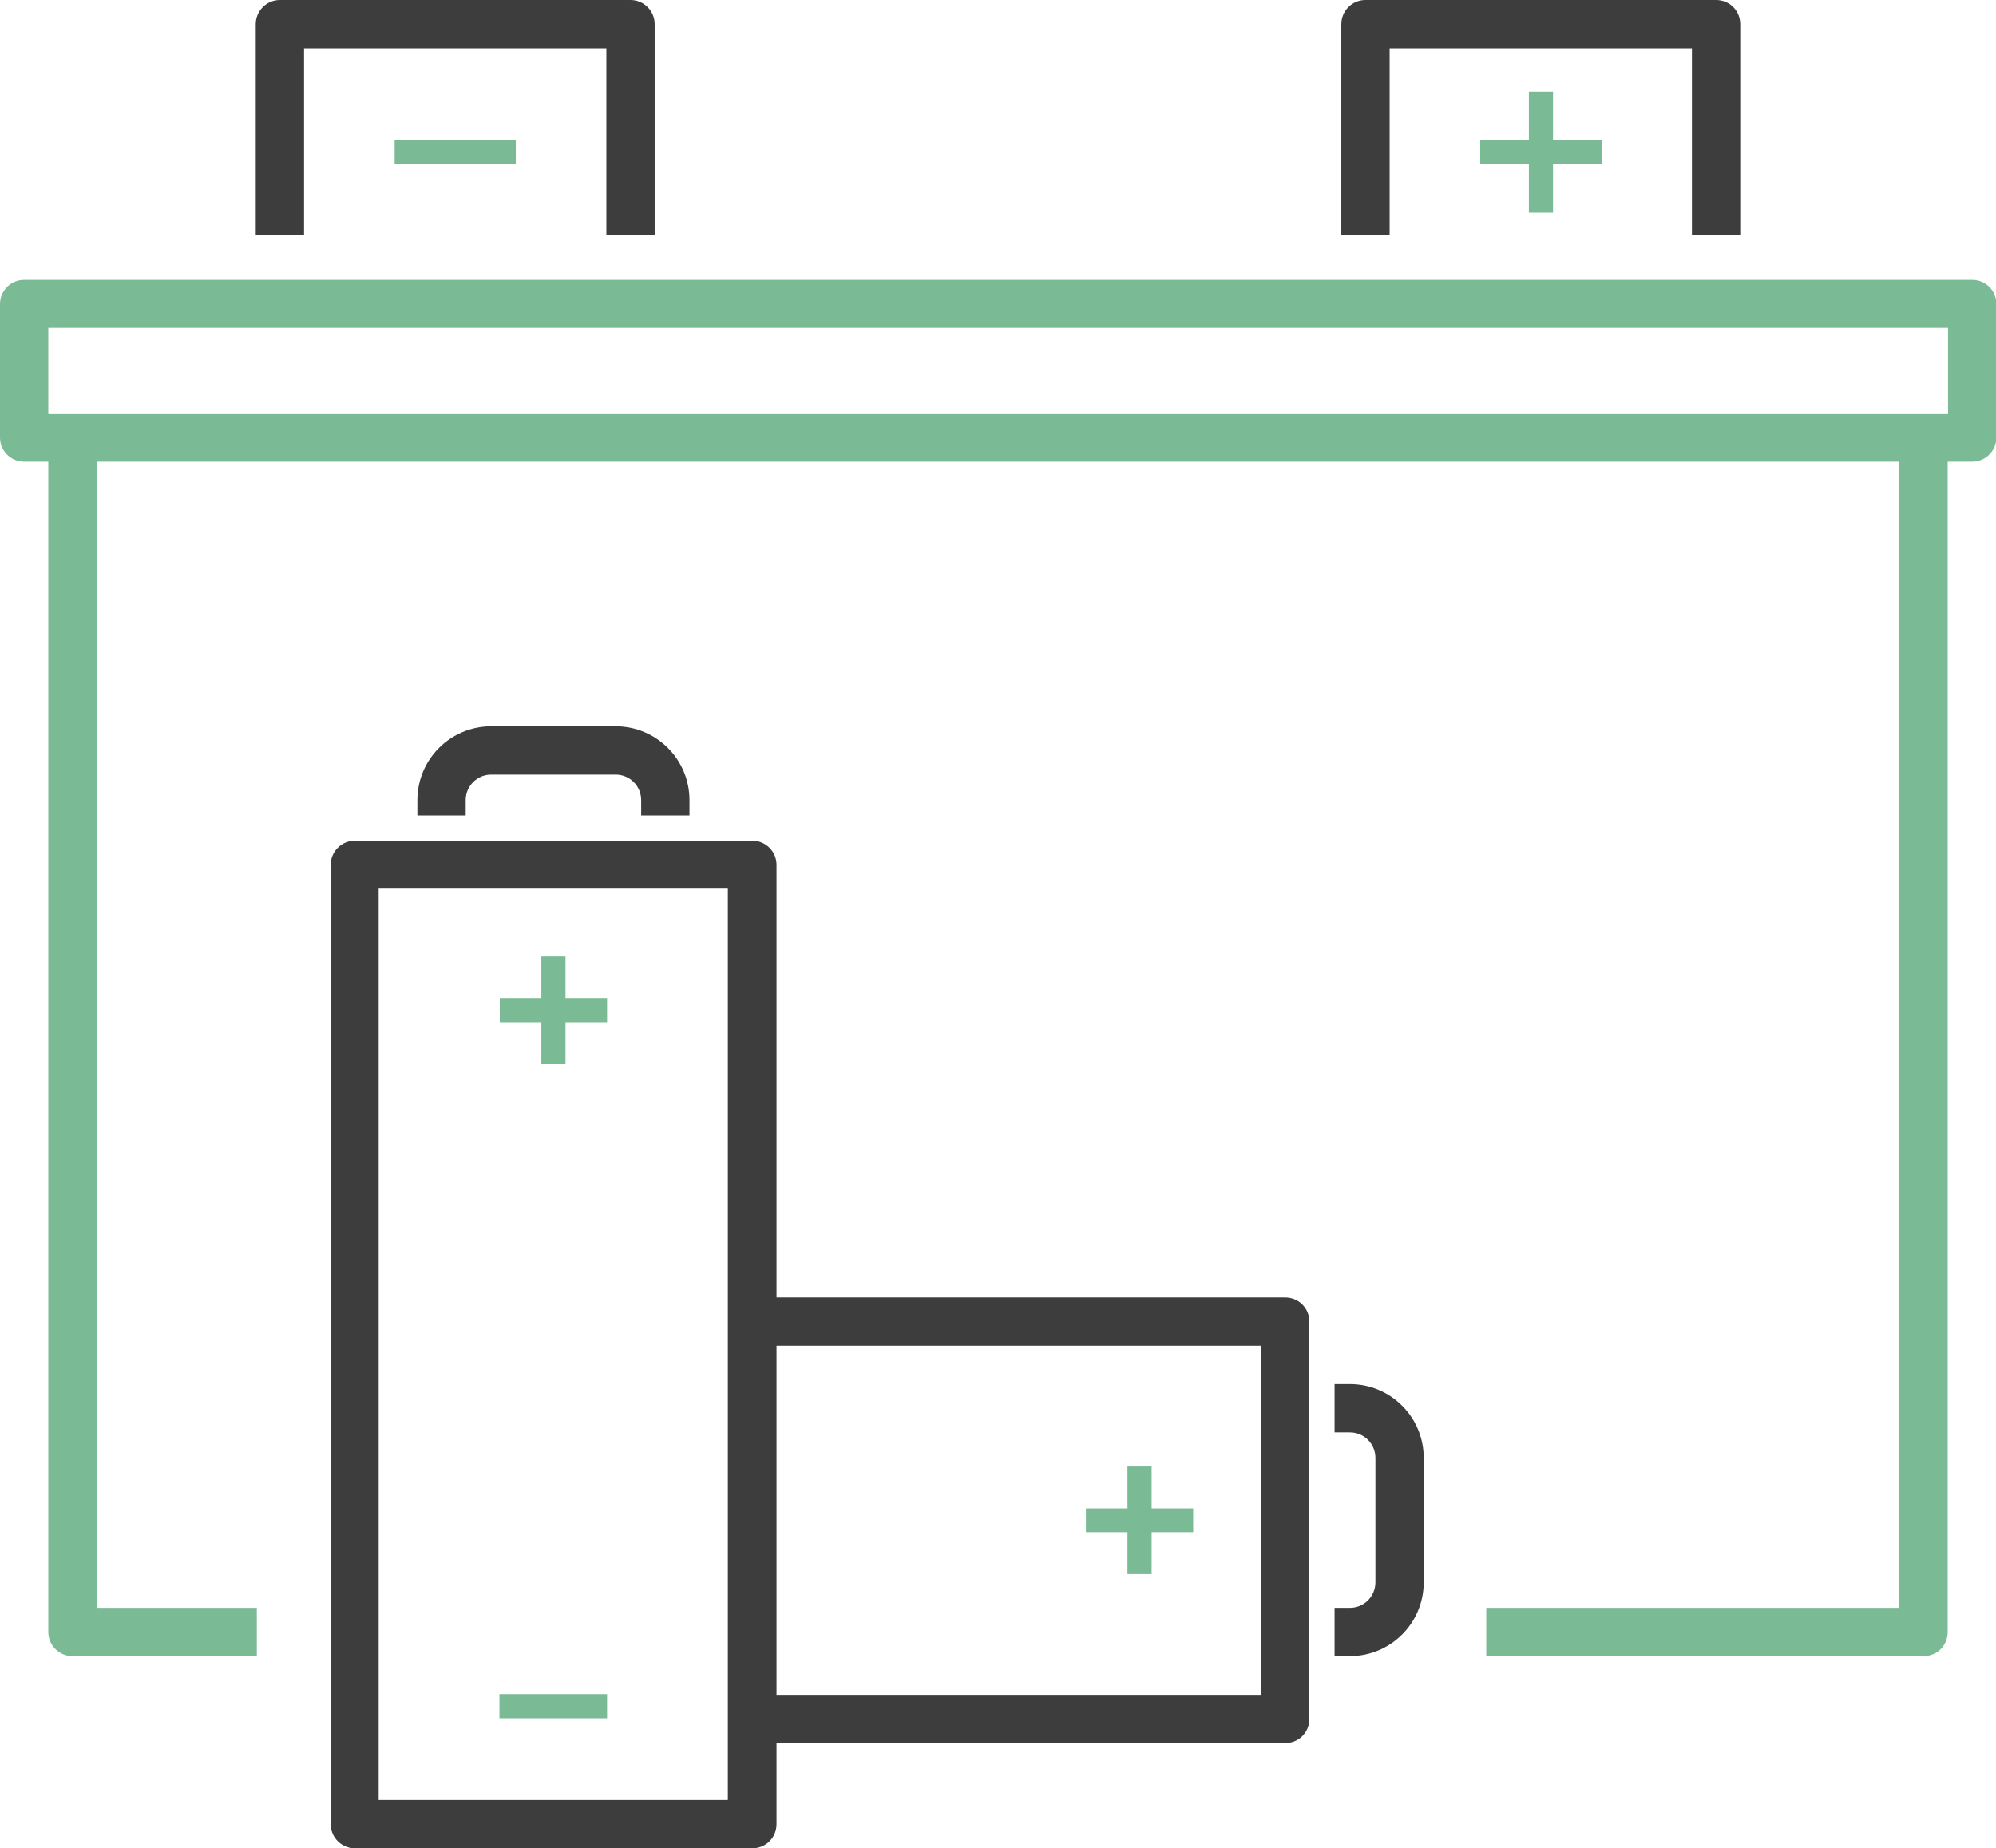
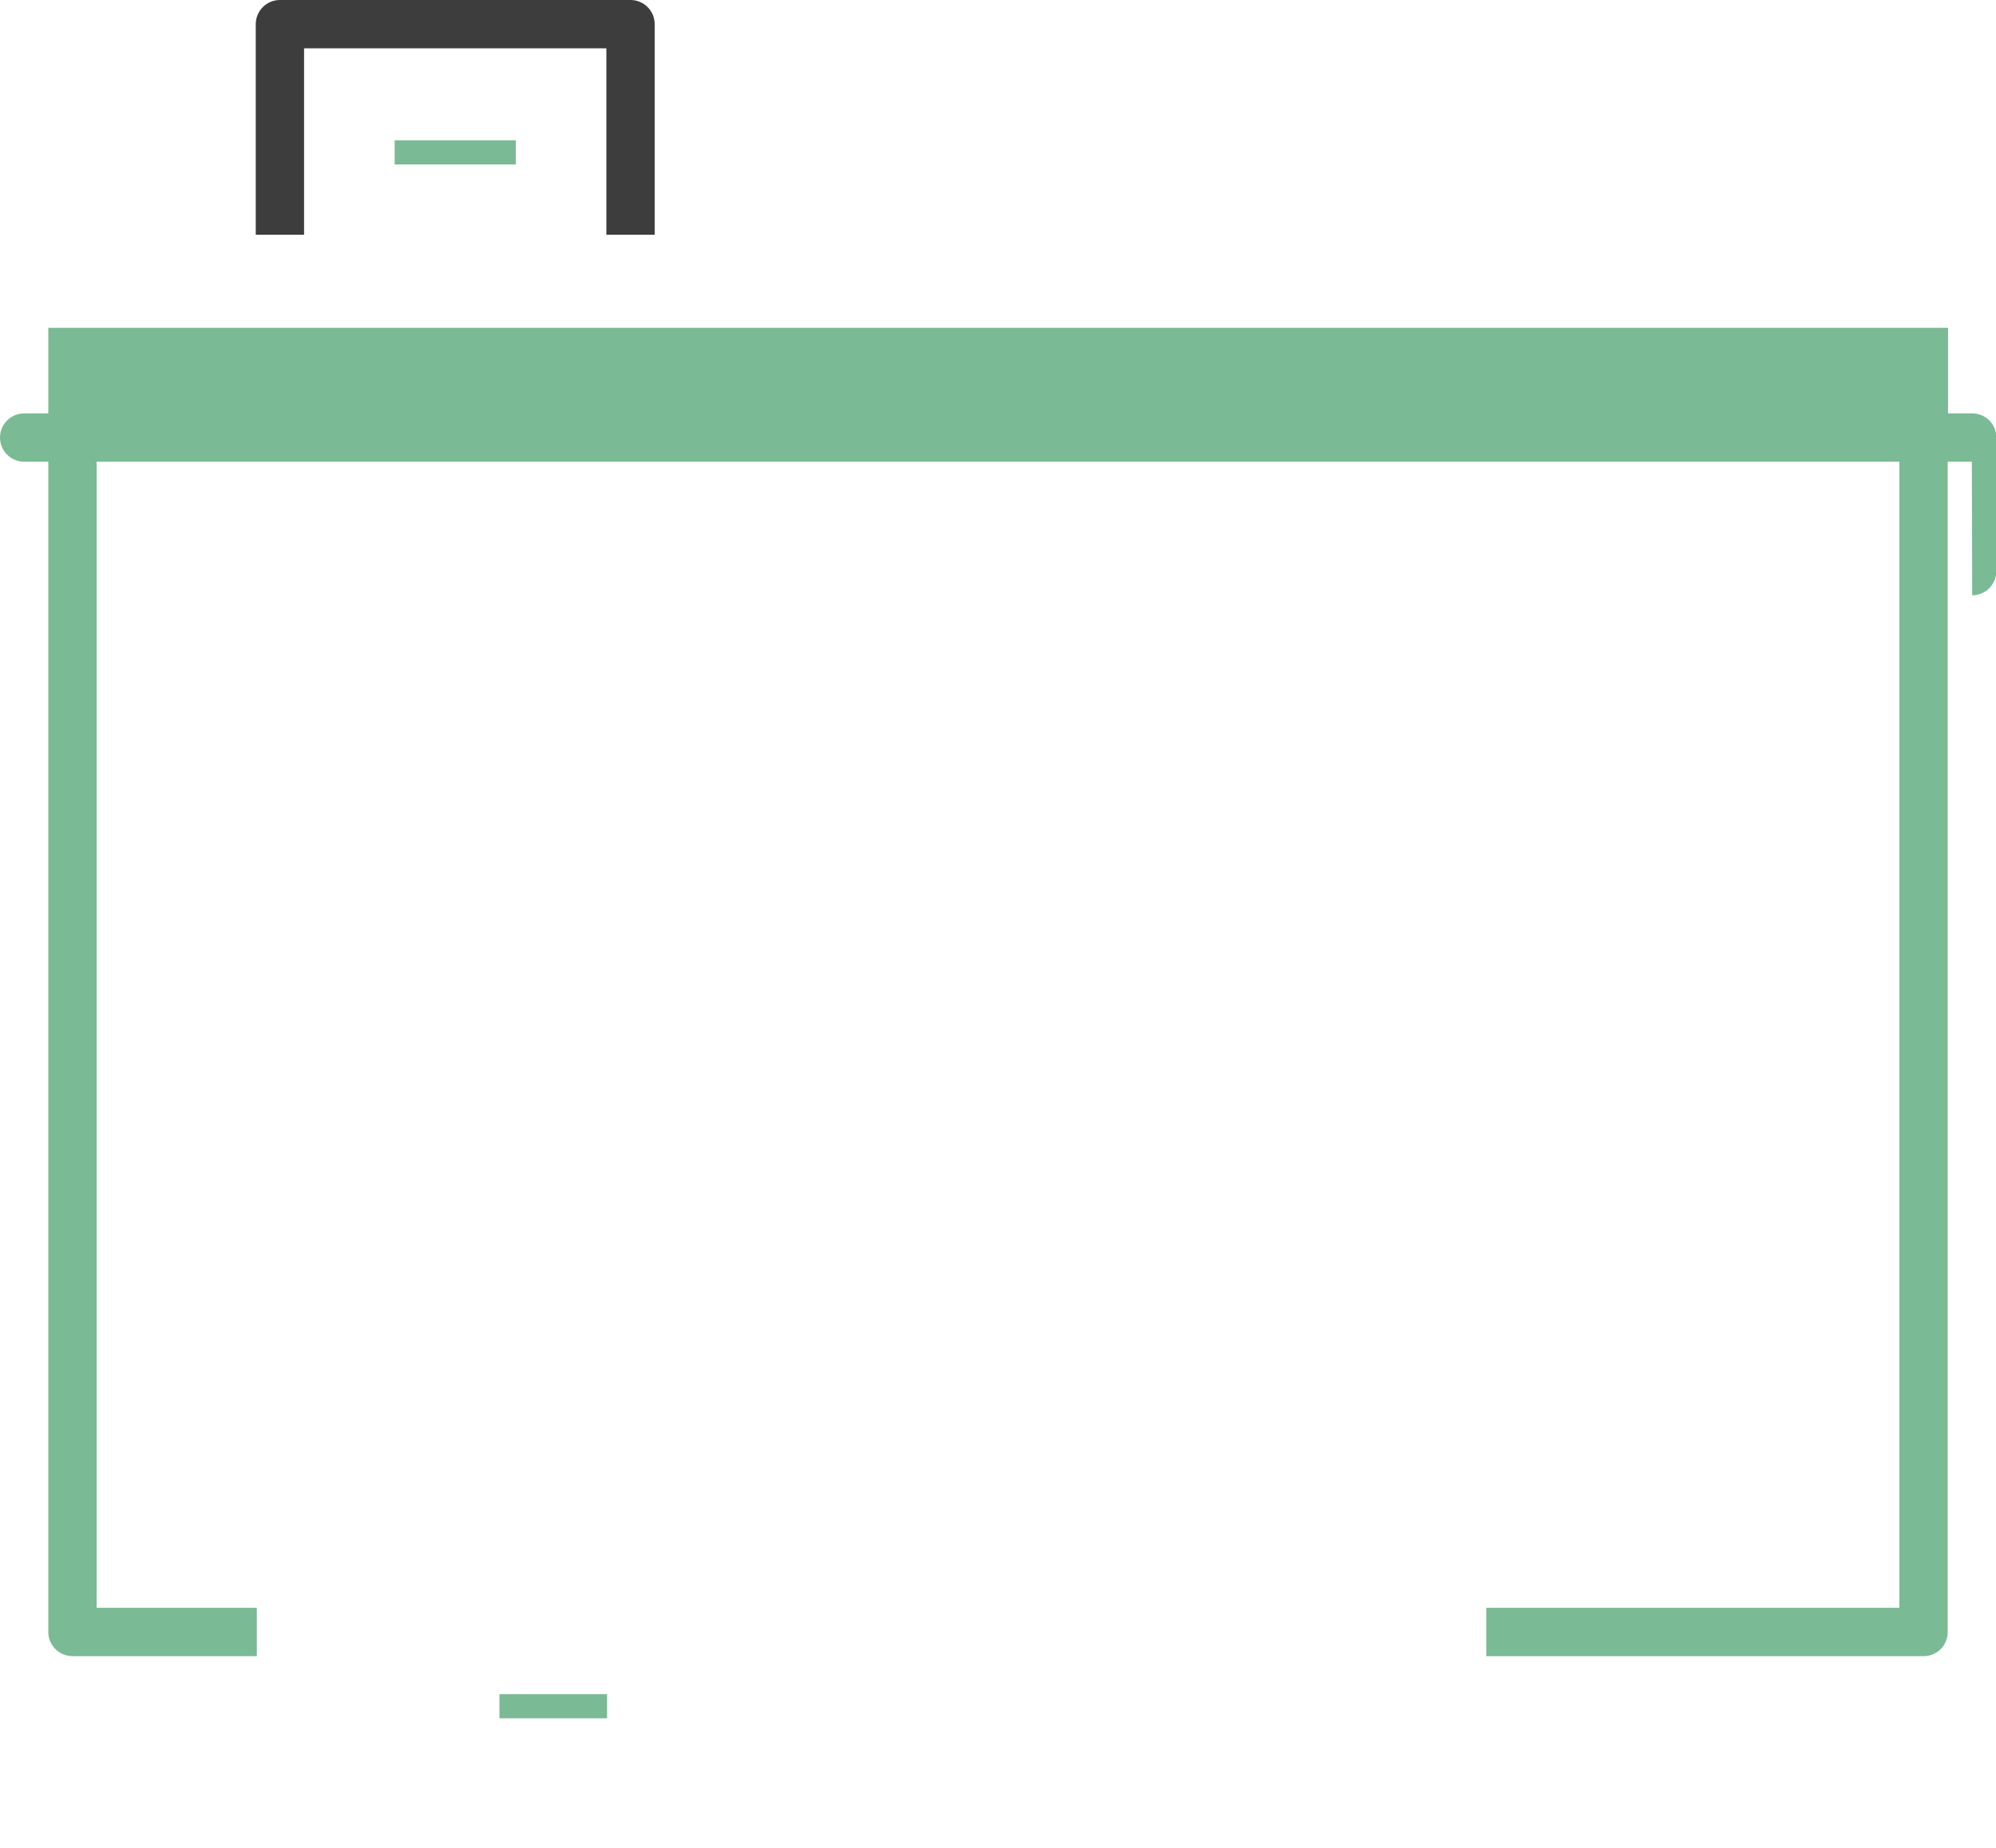
<svg xmlns="http://www.w3.org/2000/svg" id="Layer_1" viewBox="0 0 56.19 52.04">
  <defs>
    <style>.cls-1{fill:#7aba94;}.cls-2{fill:#3d3d3d;}</style>
  </defs>
  <path class="cls-1" d="M54.15,46.63h-12.31v-1.36h11.63V12.32h1.36v33.63c0,.38-.3.68-.68.68ZM7.23,46.63H2.04c-.37,0-.68-.3-.68-.68V12.32h1.36v32.95h4.51v1.36Z" />
-   <path class="cls-2" d="M48.99,6.61h-1.36V1.36h-8.51v5.25h-1.36V.68c0-.37.3-.68.68-.68h9.87c.38,0,.68.3.68.68v5.93Z" />
-   <path class="cls-1" d="M15.92,29.96h-.68v-1.18h-1.17v-.68h1.17v-1.17h.68v1.17h1.17v.68h-1.17v1.18ZM43.72,5.99h-.68v-1.36h-1.37v-.68h1.37v-1.37h.68v1.37h1.37v.68h-1.37v1.36Z" />
  <path class="cls-2" d="M18.43,6.61h-1.36V1.36h-8.51v5.25h-1.36V.68c0-.37.3-.68.68-.68h9.87c.37,0,.68.3.68.68v5.93Z" />
  <path class="cls-1" d="M17.09,48.38h-3.03v-.68h3.03v.68ZM14.52,4.63h-3.41v-.68h3.41v.68Z" />
-   <path class="cls-2" d="M21.18,52.04h-11.19c-.37,0-.68-.3-.68-.68v-27.01c0-.37.3-.68.68-.68h11.19c.37,0,.68.3.68.68v27.01c0,.38-.3.68-.68.68ZM10.66,50.68h9.83v-25.66h-9.83v25.66ZM19.41,22.96h-1.36v-.43c0-.4-.32-.72-.72-.72h-3.5c-.4,0-.72.32-.72.72v.43h-1.36v-.43c0-1.15.93-2.08,2.08-2.08h3.5c1.15,0,2.08.93,2.08,2.08v.43Z" />
-   <polygon class="cls-1" points="32.42 44.32 31.74 44.32 31.74 43.14 30.57 43.14 30.57 42.47 31.74 42.47 31.74 41.29 32.42 41.29 32.42 42.47 33.59 42.47 33.59 43.14 32.42 43.14 32.42 44.32" />
-   <path class="cls-2" d="M36.18,49.08h-15.01v-1.36h14.33v-9.83h-14.33v-1.36h15.01c.38,0,.68.3.68.68v11.19c0,.38-.3.68-.68.68ZM38,46.63h-.43v-1.36h.43c.4,0,.72-.32.72-.72v-3.5c0-.4-.32-.72-.72-.72h-.43v-1.36h.43c1.15,0,2.08.93,2.08,2.08v3.5c0,1.15-.93,2.08-2.08,2.08Z" />
-   <path class="cls-1" d="M55.51,13H.68c-.37,0-.68-.3-.68-.68v-3.76c0-.37.3-.68.68-.68h54.84c.38,0,.68.3.68.68v3.76c0,.37-.3.68-.68.68ZM1.36,11.64h53.48v-2.41H1.36v2.41Z" />
+   <path class="cls-1" d="M55.51,13H.68c-.37,0-.68-.3-.68-.68c0-.37.3-.68.68-.68h54.84c.38,0,.68.3.68.68v3.76c0,.37-.3.68-.68.68ZM1.36,11.64h53.48v-2.41H1.36v2.41Z" />
</svg>